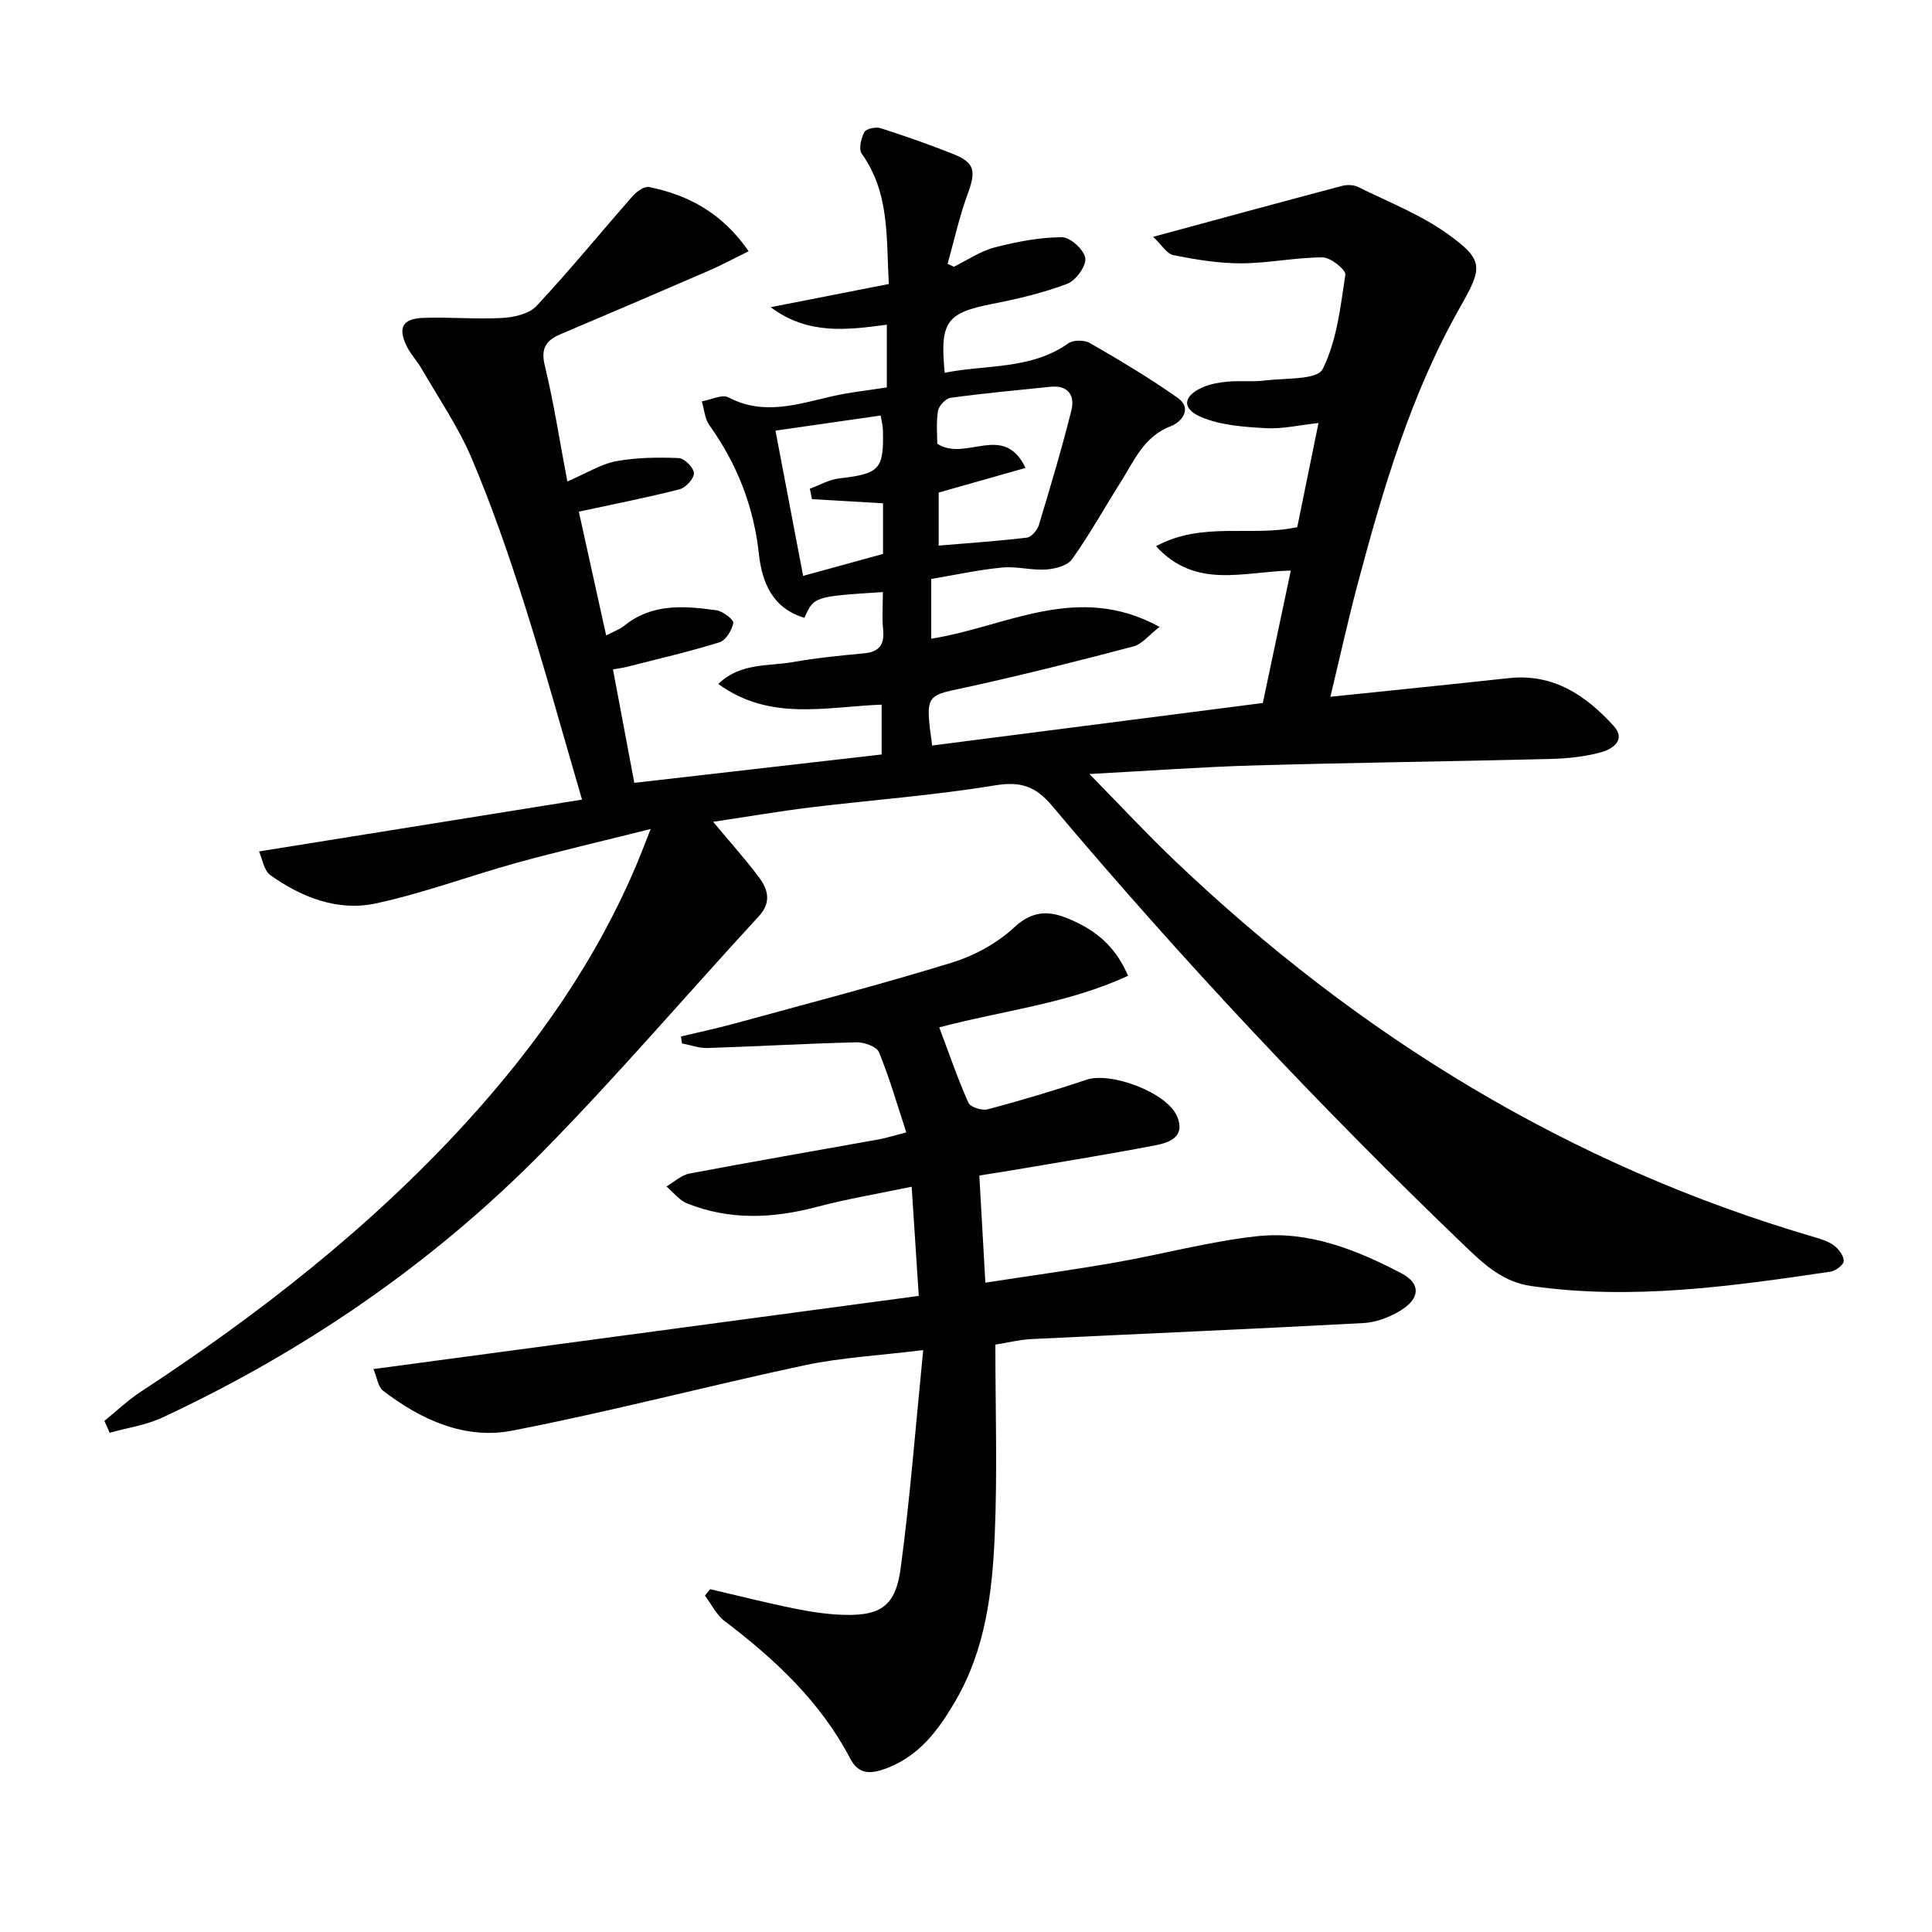
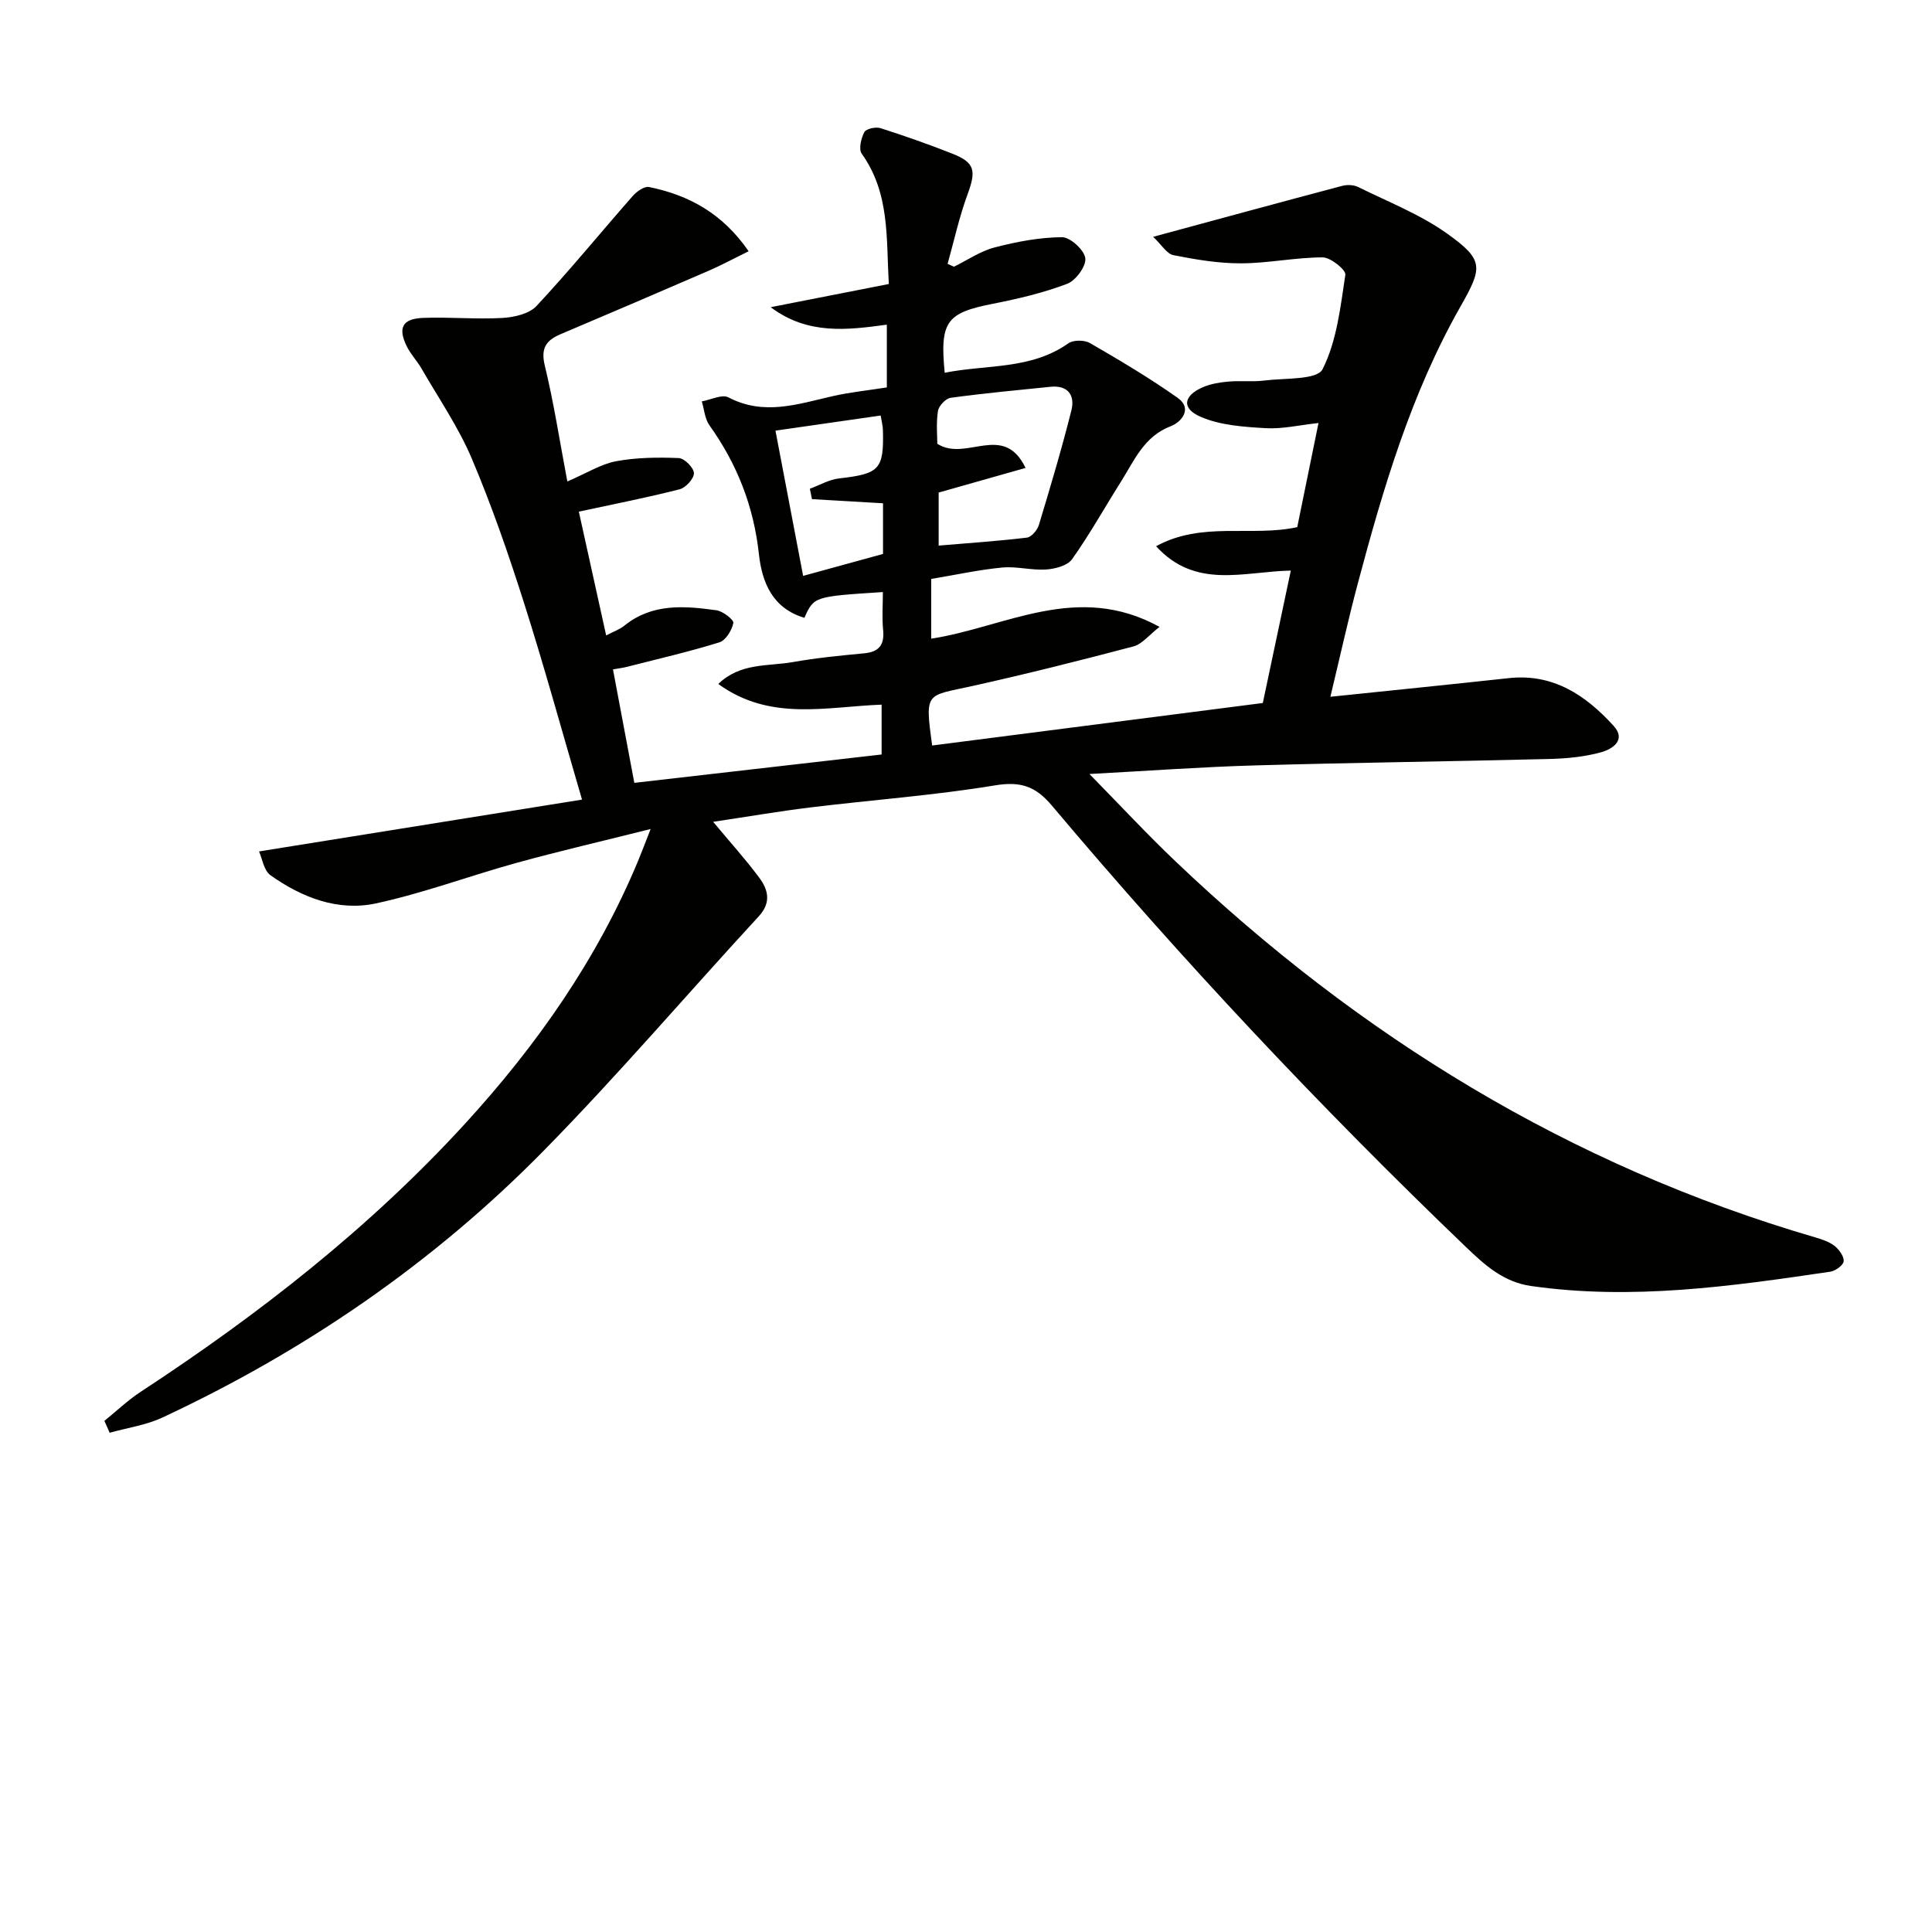
<svg xmlns="http://www.w3.org/2000/svg" enable-background="new 0 0 400 400" viewBox="0 0 400 400">
  <path d="m21.61 294.18c2.49-2.02 4.84-4.26 7.5-6.01 24.46-16.03 47.4-33.92 67.2-55.55 14.81-16.19 27.29-33.96 35.78-54.34.76-1.82 1.45-3.67 2.62-6.64-9.89 2.48-18.87 4.56-27.74 7-9.75 2.69-19.28 6.28-29.14 8.4-7.87 1.69-15.35-1.22-21.84-5.84-1.37-.98-1.69-3.43-2.36-4.92 22.6-3.63 44.32-7.11 66.87-10.73-4.22-14.42-7.84-27.64-12-40.7-3.22-10.12-6.7-20.19-10.84-29.95-2.76-6.5-6.85-12.45-10.4-18.61-.91-1.58-2.23-2.94-3.03-4.56-1.89-3.83-.95-5.73 3.3-5.91 5.48-.22 11 .32 16.47.01 2.44-.14 5.55-.84 7.08-2.48 6.88-7.37 13.26-15.19 19.92-22.77.82-.93 2.4-2.06 3.38-1.86 8.21 1.67 15.19 5.43 20.62 13.3-3.07 1.5-5.61 2.88-8.26 4.03-10.19 4.42-20.4 8.78-30.63 13.12-3 1.27-4.2 2.87-3.32 6.5 1.86 7.67 3.06 15.5 4.67 24.01 4.1-1.76 6.99-3.61 10.11-4.19 4.23-.78 8.65-.83 12.97-.65 1.16.05 3.1 2 3.13 3.12s-1.69 3.02-2.96 3.34c-6.7 1.72-13.5 3.04-20.87 4.63 1.79 8.09 3.66 16.57 5.66 25.63 1.58-.83 2.81-1.25 3.76-2.02 5.77-4.67 12.44-4.11 19.07-3.19 1.34.18 3.63 1.98 3.5 2.63-.3 1.51-1.57 3.6-2.89 4.01-6.31 1.96-12.76 3.44-19.17 5.08-.77.2-1.58.29-2.86.52 1.47 7.83 2.9 15.41 4.42 23.49 17.29-1.98 34.2-3.92 51.2-5.87 0-3.68 0-6.78 0-10.32-11.45.42-23.08 3.52-33.82-4.28 4.57-4.43 10.3-3.63 15.42-4.53 4.86-.86 9.8-1.35 14.72-1.81 3.15-.29 4.3-1.74 3.99-4.87-.25-2.57-.05-5.19-.05-7.82-14.26.92-14.26.92-16.25 5.33-6.58-1.96-8.77-7.28-9.42-13.21-1.07-9.86-4.51-18.63-10.24-26.65-.96-1.34-1.08-3.28-1.58-4.95 1.86-.32 4.18-1.52 5.51-.83 7.39 3.88 14.46 1.36 21.67-.27 3.54-.8 7.19-1.17 11.13-1.79 0-4.21 0-8.42 0-12.99-8.18 1.1-16.34 2.17-24.05-3.62 8.5-1.67 16.24-3.19 24.46-4.8-.55-9.49.24-18.8-5.61-26.98-.67-.94-.13-3.19.54-4.47.37-.7 2.36-1.13 3.34-.82 5.04 1.61 10.05 3.37 14.97 5.32 4.6 1.83 4.86 3.52 3.06 8.39-1.72 4.67-2.78 9.58-4.13 14.39.44.2.88.39 1.32.59 2.79-1.37 5.46-3.22 8.41-3.99 4.55-1.18 9.29-2.09 13.95-2.12 1.71-.01 4.61 2.64 4.83 4.35.21 1.65-1.97 4.62-3.75 5.3-4.94 1.87-10.17 3.11-15.37 4.13-9.59 1.88-11.03 3.65-9.99 14.29 8.64-1.75 17.8-.58 25.62-6.11 1.02-.72 3.32-.7 4.46-.04 6.17 3.57 12.32 7.22 18.14 11.33 3.19 2.25.73 5.06-1.37 5.86-5.62 2.13-7.59 7.13-10.38 11.54-3.37 5.34-6.45 10.88-10.1 16.02-.95 1.34-3.5 2-5.38 2.13-3 .2-6.09-.69-9.07-.41-4.77.45-9.48 1.49-14.71 2.36v12.37c15.37-2.36 30.2-11.83 47.27-2.44-2.22 1.72-3.62 3.57-5.39 4.04-11.05 2.92-22.15 5.71-33.31 8.19-9.66 2.15-9.92 1.02-8.38 12.33 22.68-2.91 45.35-5.83 68.46-8.8 1.88-8.89 3.78-17.88 5.8-27.42-9.85.21-19.68 3.94-27.9-5.04 9.55-5.22 19.69-1.88 29.23-3.95 1.42-6.98 2.84-13.92 4.4-21.56-3.92.42-7.46 1.27-10.94 1.07-4.53-.27-9.36-.58-13.43-2.34-4.06-1.75-3.62-4.39.45-6.15 1.62-.7 3.48-1 5.27-1.16 2.48-.22 5.02.1 7.49-.22 4.18-.53 10.86-.09 12-2.33 2.96-5.86 3.71-12.91 4.72-19.57.15-1-3.04-3.59-4.69-3.59-5.62 0-11.25 1.21-16.87 1.23-4.69.02-9.42-.78-14.03-1.69-1.39-.28-2.46-2.16-4.2-3.8 13.7-3.71 26.41-7.18 39.14-10.55 1.03-.27 2.4-.22 3.33.25 6.22 3.08 12.83 5.66 18.42 9.65 7.63 5.46 7.35 6.97 2.71 15.13-10.19 17.94-15.97 37.55-21.24 57.32-2.03 7.62-3.72 15.33-5.67 23.43 12.88-1.34 24.91-2.55 36.93-3.86 9.22-1 15.95 3.55 21.71 9.88 2.71 2.98-.33 4.83-2.53 5.45-3.47.97-7.18 1.32-10.81 1.41-20.3.51-40.61.75-60.9 1.33-10.93.31-21.84 1.11-34.28 1.78 6.46 6.59 11.94 12.49 17.76 18.03 38.08 36.27 81.74 63.07 132.45 77.89 1.42.41 2.93.9 4.06 1.79.94.74 1.97 2.16 1.88 3.18-.07.81-1.7 1.99-2.76 2.15-20.56 3.04-41.12 5.95-61.98 2.96-5.7-.82-9.57-4.34-13.42-8.03-30.2-28.95-58.8-59.42-85.75-91.41-3.42-4.07-6.53-5.08-11.84-4.2-12.61 2.08-25.4 3-38.1 4.55-6.55.8-13.07 1.92-20.21 2.99 3.49 4.19 6.69 7.73 9.52 11.53 1.86 2.5 2.58 5.16-.09 8.05-14.87 16.13-29.13 32.86-44.5 48.5-22.83 23.23-49.41 41.46-78.94 55.25-3.4 1.59-7.28 2.13-10.94 3.16-.35-.84-.72-1.65-1.09-2.46zm190.72-197.3c-6.39 1.81-12.33 3.5-17.99 5.1v10.98c6.25-.53 12.27-.93 18.26-1.65.94-.11 2.16-1.54 2.48-2.59 2.38-7.88 4.74-15.78 6.74-23.76.77-3.06-.66-5.26-4.33-4.88-6.89.7-13.8 1.34-20.66 2.28-1.03.14-2.48 1.68-2.64 2.74-.39 2.55-.13 5.2-.13 6.78 5.95 3.84 13.7-4.54 18.27 5zm-51.78-7.72c2 10.48 3.89 20.43 5.73 30.07 5.77-1.58 11.08-3.04 16.54-4.54 0-1.99 0-3.81 0-5.63 0-1.76 0-3.52 0-4.86-5.37-.31-10.04-.59-14.71-.86-.15-.72-.29-1.43-.44-2.15 2.02-.74 3.99-1.91 6.07-2.14 8.33-.95 9.27-1.85 9.06-9.96-.02-.94-.28-1.87-.47-3.06-7.39 1.07-14.53 2.09-21.78 3.13z" fill="#010100" />
-   <path d="m188.75 245.7c-7.04 1.47-13.41 2.52-19.62 4.17-9.08 2.41-18.04 2.81-26.86-.71-1.64-.65-2.87-2.31-4.29-3.51 1.58-.92 3.07-2.36 4.77-2.68 13.04-2.47 26.12-4.72 39.18-7.07 1.6-.29 3.16-.8 5.71-1.45-1.91-5.8-3.49-11.32-5.66-16.61-.48-1.16-3.07-2.08-4.66-2.04-10.28.25-20.55.85-30.83 1.18-1.75.06-3.53-.62-5.29-.95-.07-.48-.15-.96-.22-1.44 3.69-.88 7.41-1.67 11.07-2.67 15.02-4.12 30.11-8.03 44.99-12.61 4.66-1.43 9.4-4.01 12.94-7.31 4.56-4.25 8.49-3.18 13.05-.97 4.67 2.26 8.19 5.54 10.52 10.99-12.49 5.8-25.94 7.19-39.09 10.69 1.99 5.28 3.79 10.55 6.04 15.61.4.91 2.82 1.67 4.01 1.35 6.86-1.83 13.69-3.85 20.42-6.12 5.06-1.71 16.72 2.65 18.78 7.59 1.76 4.2-1.53 5.41-4.48 5.98-9.45 1.82-18.95 3.34-28.43 4.96-2.44.42-4.88.79-8.04 1.3.4 7.18.8 14.24 1.25 22.18 9.37-1.44 18.18-2.65 26.93-4.18 9.81-1.72 19.5-4.37 29.37-5.44 10.65-1.15 20.54 2.82 29.83 7.68 4.03 2.11 3.9 5.16-.04 7.63-2.27 1.42-5.11 2.52-7.75 2.67-22.92 1.24-45.85 2.2-68.78 3.32-2.45.12-4.87.73-7.49 1.15 0 13.25.43 26.38-.13 39.47-.5 11.78-1.92 23.55-8.03 34.11-3.64 6.29-7.79 11.97-15.19 14.42-3.06 1.02-5.19.59-6.69-2.27-6.16-11.8-15.59-20.58-26.02-28.5-1.71-1.3-2.73-3.49-4.07-5.27.36-.44.71-.89 1.07-1.33 5.87 1.36 11.71 2.85 17.61 4.04 3.4.69 6.88 1.21 10.34 1.28 7.37.16 10.45-1.88 11.49-9.56 1.97-14.6 3.09-29.32 4.68-45.26-9.22 1.14-16.98 1.54-24.48 3.13-20.25 4.31-40.3 9.62-60.62 13.55-9.79 1.89-18.86-2.23-26.72-8.26-1.07-.82-1.27-2.77-2-4.49 37.8-5.07 74.95-10.06 112.9-15.15-.5-7.5-.96-14.67-1.47-22.6z" fill="#010100" />
</svg>